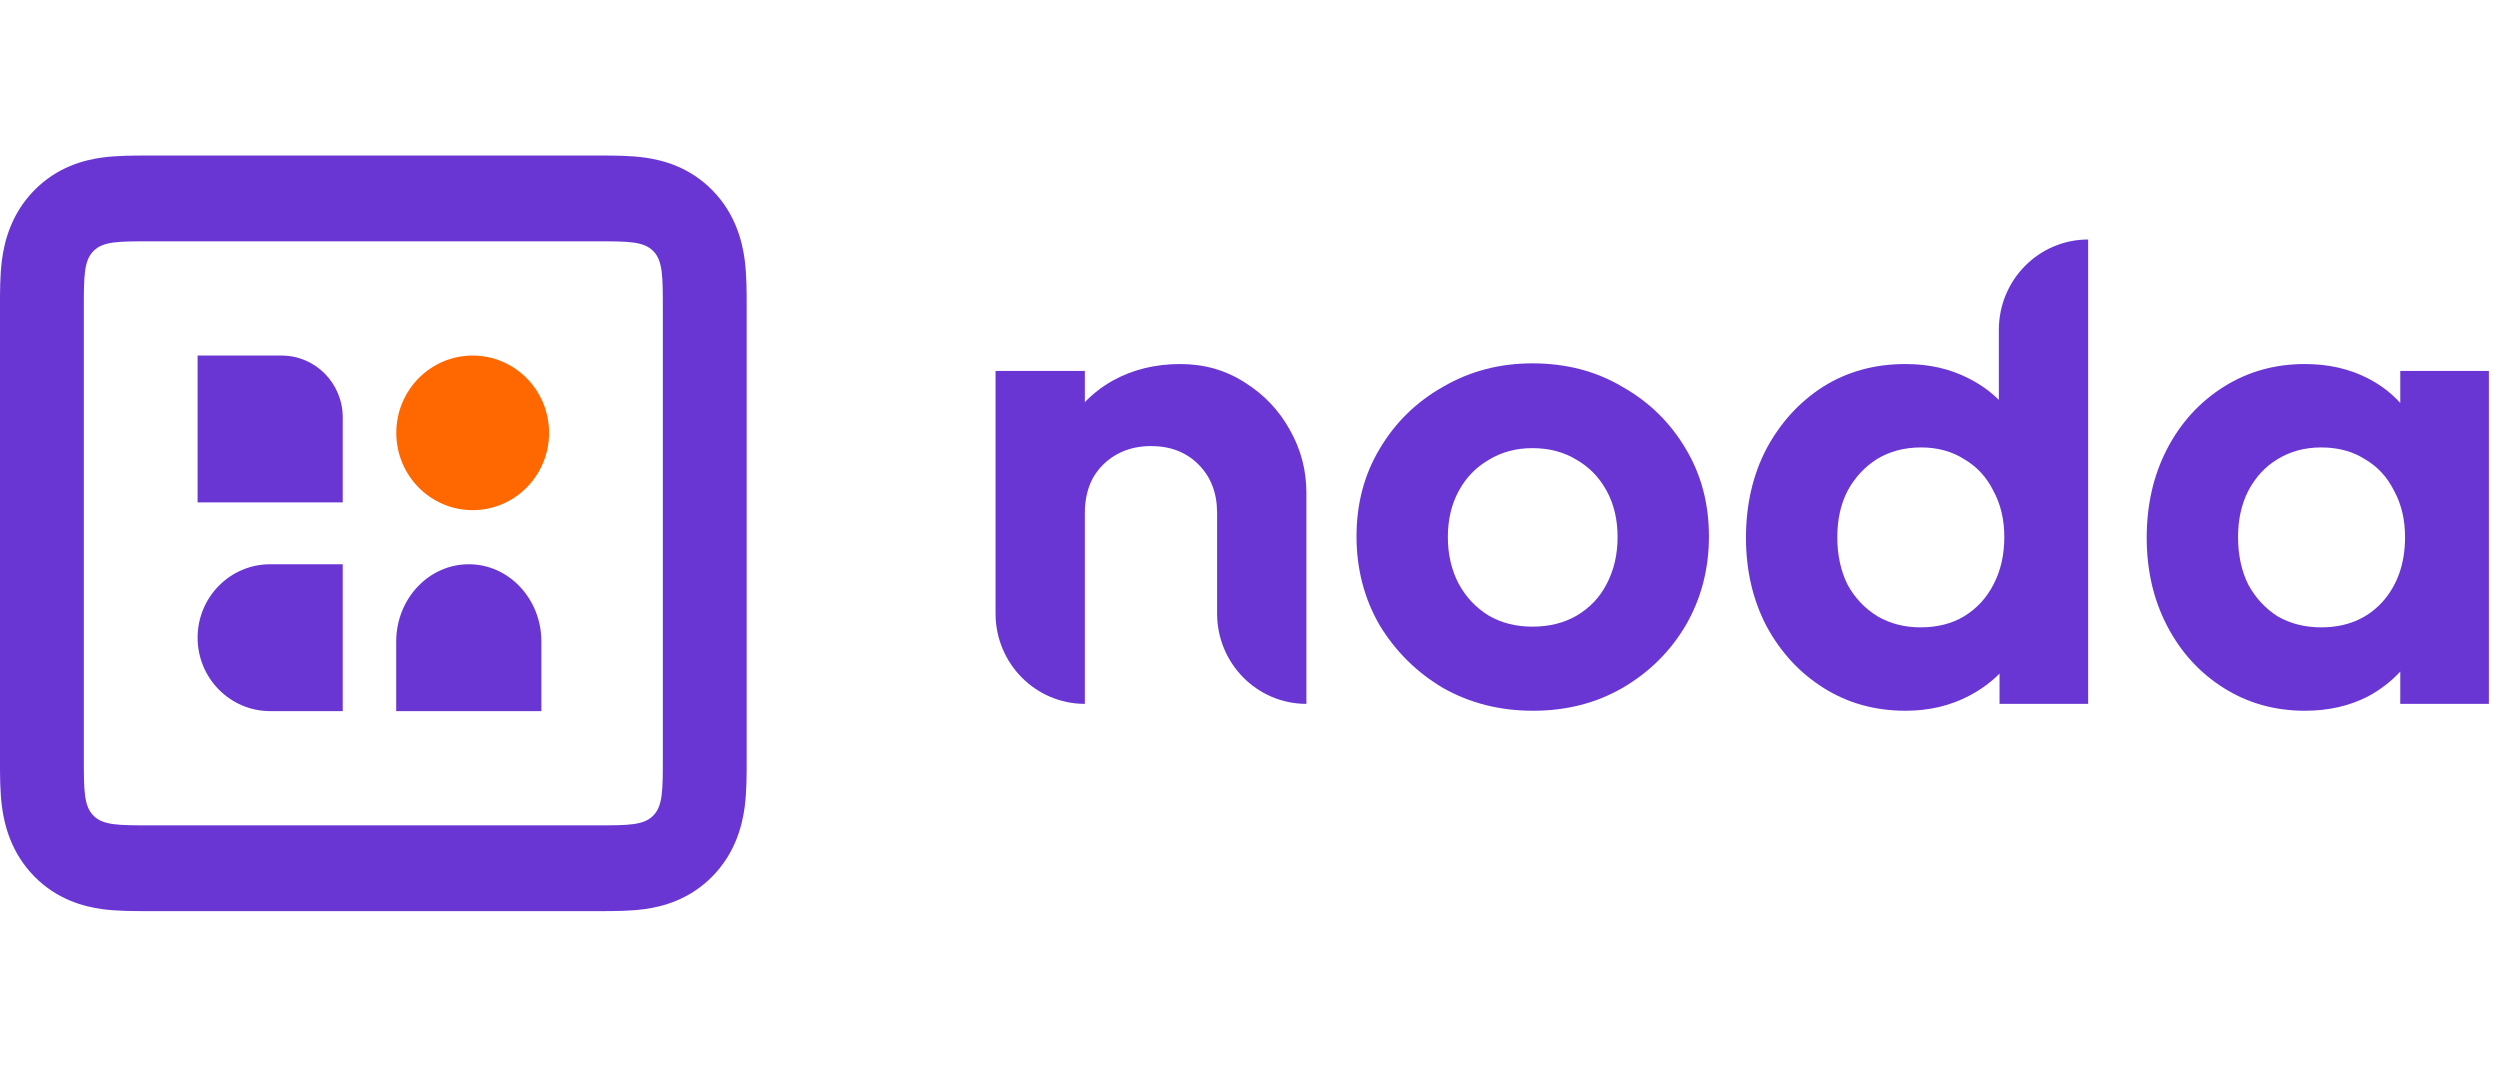
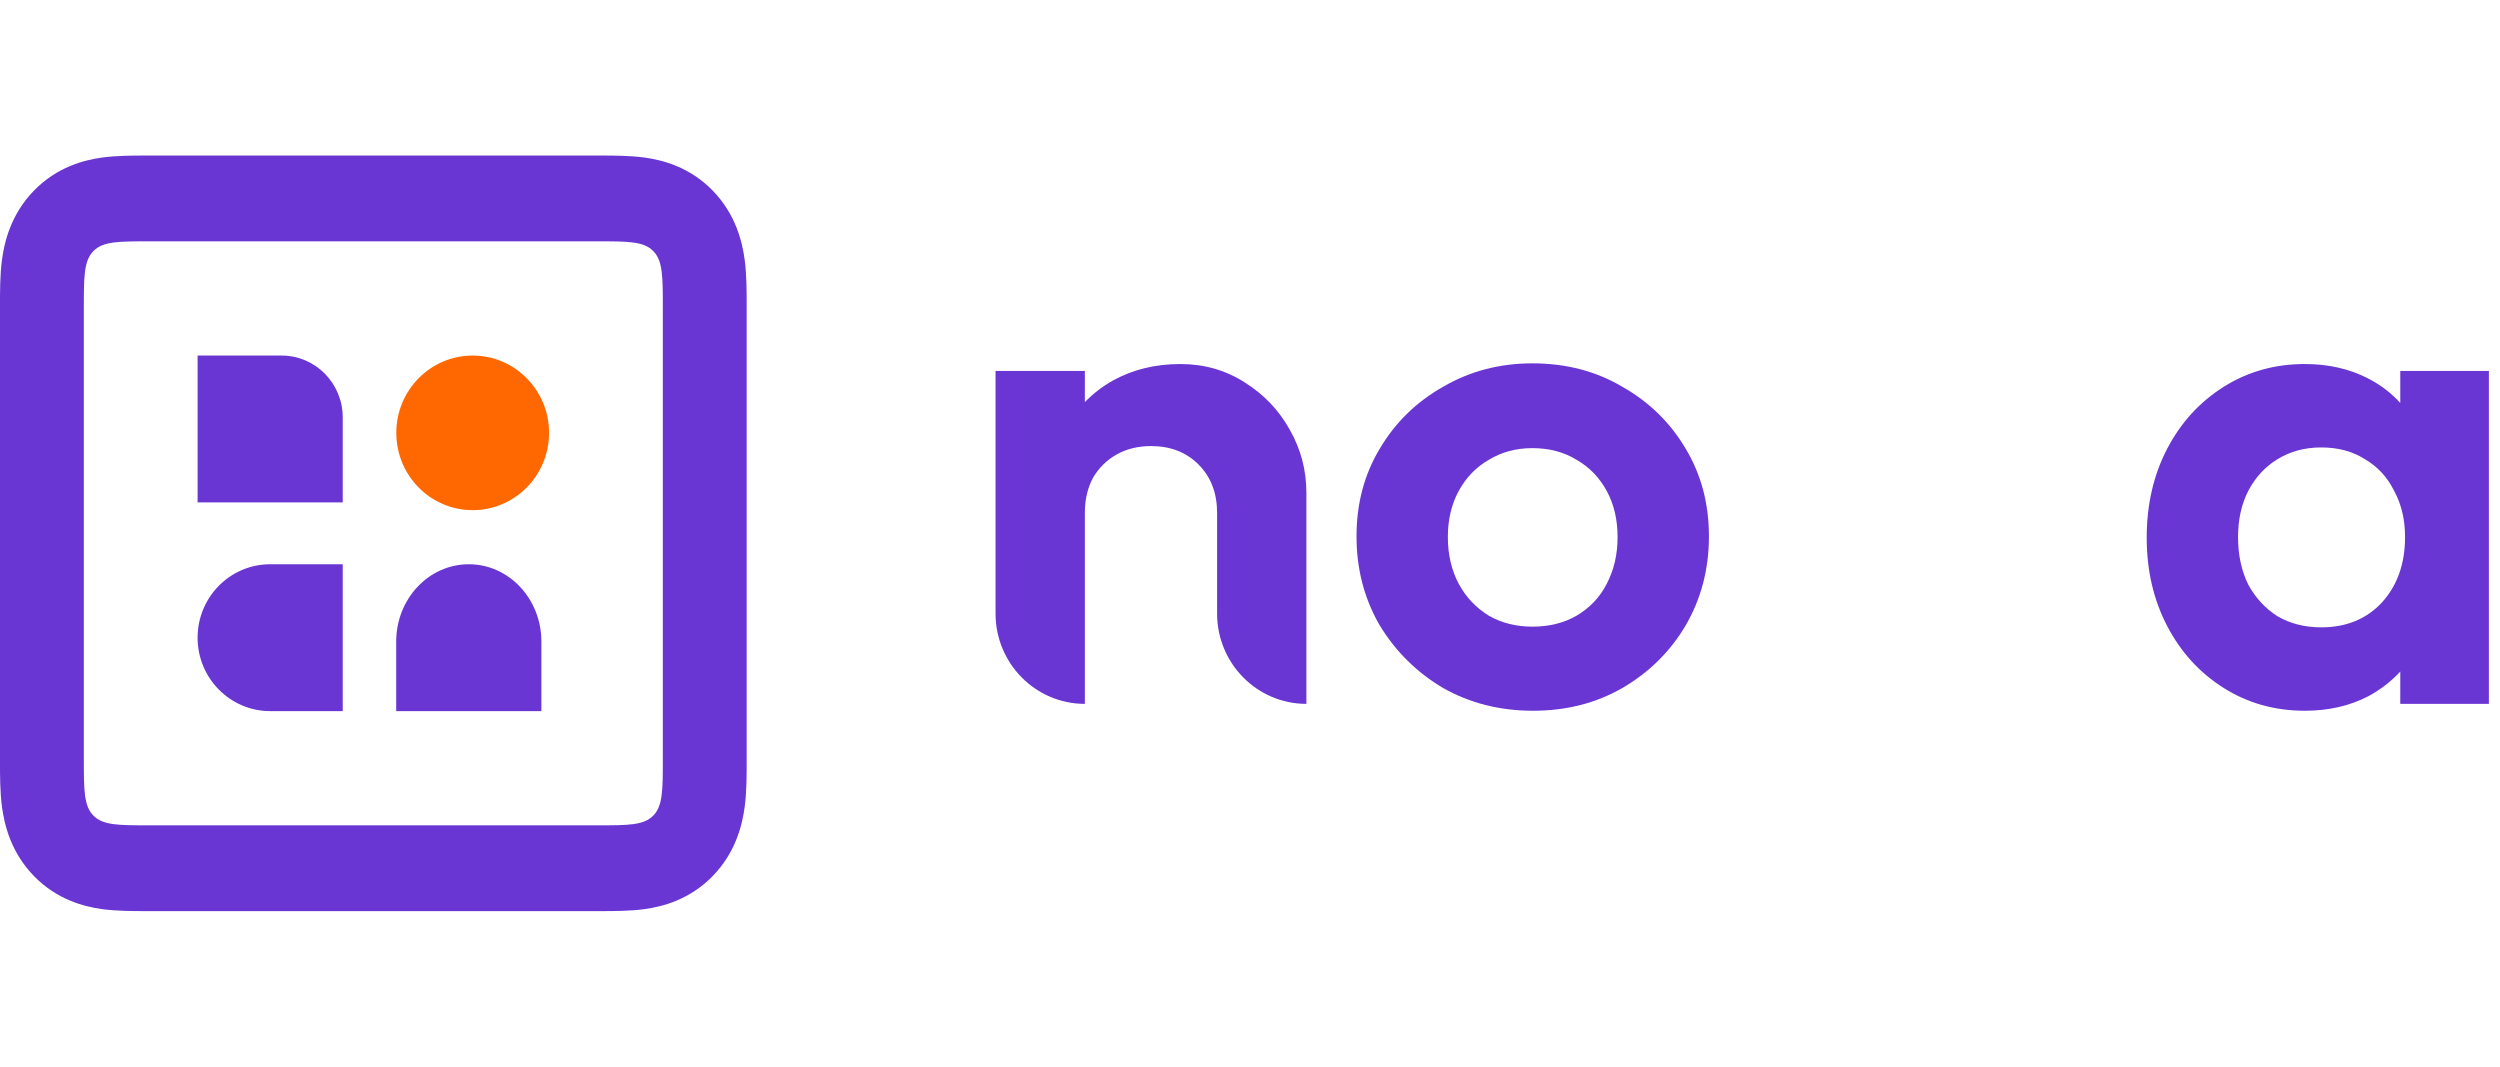
<svg xmlns="http://www.w3.org/2000/svg" width="150" height="64" viewBox="0 0 150 64" fill="none">
  <path d="M91.984 42.645C89.993 42.645 88.194 42.19 86.585 41.28C85.004 40.343 83.736 39.089 82.781 37.517C81.854 35.918 81.391 34.139 81.391 32.182C81.391 30.224 81.854 28.473 82.781 26.929C83.708 25.358 84.976 24.117 86.585 23.207C88.194 22.269 89.98 21.801 91.943 21.801C93.96 21.801 95.76 22.269 97.341 23.207C98.95 24.117 100.218 25.358 101.145 26.929C102.072 28.473 102.536 30.224 102.536 32.182C102.536 34.139 102.072 35.918 101.145 37.517C100.218 39.089 98.95 40.343 97.341 41.28C95.76 42.19 93.974 42.645 91.984 42.645ZM91.943 37.599C92.952 37.599 93.838 37.379 94.601 36.938C95.392 36.469 95.992 35.835 96.401 35.035C96.837 34.208 97.055 33.271 97.055 32.223C97.055 31.175 96.837 30.252 96.401 29.452C95.965 28.652 95.365 28.032 94.601 27.591C93.838 27.122 92.952 26.888 91.943 26.888C90.961 26.888 90.089 27.122 89.325 27.591C88.562 28.032 87.962 28.652 87.526 29.452C87.09 30.252 86.871 31.175 86.871 32.223C86.871 33.271 87.09 34.208 87.526 35.035C87.962 35.835 88.562 36.469 89.325 36.938C90.089 37.379 90.961 37.599 91.943 37.599Z" fill="#6936D3" />
-   <path fill-rule="evenodd" clip-rule="evenodd" d="M125.289 42.232H119.972V40.417C119.455 40.934 118.855 41.374 118.173 41.735C117.028 42.342 115.746 42.645 114.328 42.645C112.502 42.645 110.866 42.19 109.42 41.28C107.975 40.37 106.83 39.13 105.985 37.558C105.167 35.987 104.758 34.222 104.758 32.264C104.758 30.279 105.167 28.501 105.985 26.929C106.83 25.357 107.962 24.117 109.38 23.207C110.825 22.297 112.474 21.842 114.328 21.842C115.746 21.842 117.014 22.131 118.132 22.71C118.814 23.055 119.414 23.483 119.931 23.994V19.788C119.931 16.796 122.33 14.37 125.289 14.37C125.289 24.337 125.289 32.264 125.289 42.232ZM117.846 36.979C117.109 37.42 116.237 37.641 115.228 37.641C114.274 37.641 113.415 37.42 112.651 36.979C111.888 36.51 111.288 35.876 110.852 35.077C110.443 34.25 110.238 33.298 110.238 32.223C110.238 31.175 110.443 30.252 110.852 29.452C111.288 28.652 111.874 28.018 112.611 27.549C113.374 27.081 114.26 26.846 115.269 26.846C116.251 26.846 117.109 27.081 117.846 27.549C118.609 27.991 119.195 28.625 119.604 29.452C120.041 30.252 120.259 31.175 120.259 32.223C120.259 33.298 120.041 34.25 119.604 35.077C119.195 35.876 118.609 36.51 117.846 36.979Z" fill="#6936D3" />
  <path fill-rule="evenodd" clip-rule="evenodd" d="M133.424 41.28C134.869 42.19 136.491 42.645 138.291 42.645C139.709 42.645 140.976 42.356 142.094 41.777C142.838 41.373 143.478 40.879 144.016 40.293V42.232H149.333V22.256H144.016V24.176C143.478 23.584 142.838 23.096 142.094 22.711C140.976 22.131 139.709 21.842 138.291 21.842C136.491 21.842 134.869 22.297 133.424 23.207C131.979 24.117 130.847 25.358 130.029 26.929C129.211 28.501 128.802 30.279 128.802 32.264C128.802 34.222 129.211 35.987 130.029 37.558C130.847 39.13 131.979 40.37 133.424 41.28ZM142.912 36.152C141.985 37.145 140.772 37.641 139.272 37.641C138.291 37.641 137.418 37.42 136.655 36.979C135.919 36.51 135.332 35.876 134.896 35.077C134.487 34.25 134.283 33.298 134.283 32.223C134.283 31.175 134.487 30.252 134.896 29.452C135.332 28.625 135.919 27.991 136.655 27.549C137.418 27.081 138.291 26.846 139.272 26.846C140.281 26.846 141.154 27.081 141.89 27.549C142.653 27.991 143.239 28.625 143.648 29.452C144.085 30.252 144.303 31.175 144.303 32.223C144.303 33.822 143.839 35.132 142.912 36.152Z" fill="#6936D3" />
  <path d="M73.026 36.814C73.026 39.806 75.424 42.232 78.384 42.232V29.576C78.384 28.225 78.056 26.971 77.402 25.812C76.748 24.627 75.848 23.676 74.703 22.959C73.558 22.214 72.262 21.842 70.817 21.842C69.318 21.842 67.968 22.173 66.768 22.835C66.138 23.19 65.579 23.621 65.091 24.128V22.256H59.733V36.814C59.733 39.806 62.132 42.232 65.091 42.232V30.775C65.091 29.976 65.255 29.273 65.582 28.666C65.937 28.06 66.414 27.591 67.014 27.26C67.614 26.929 68.295 26.764 69.059 26.764C70.231 26.764 71.185 27.136 71.921 27.88C72.658 28.625 73.026 29.59 73.026 30.776V36.814Z" fill="#6936D3" />
  <path fill-rule="evenodd" clip-rule="evenodd" d="M8.944 9.334H35.855C35.91 9.334 35.967 9.334 36.024 9.333C36.788 9.333 37.794 9.332 38.673 9.453C39.764 9.603 41.376 10.019 42.753 11.427C44.13 12.836 44.537 14.486 44.683 15.601C44.801 16.501 44.801 17.53 44.8 18.312C44.8 18.371 44.8 18.428 44.8 18.484V45.516C44.8 45.572 44.8 45.63 44.8 45.688C44.801 46.47 44.801 47.499 44.683 48.399C44.537 49.515 44.13 51.164 42.753 52.573C41.376 53.982 39.764 54.397 38.673 54.547C37.794 54.668 36.788 54.667 36.024 54.667C35.967 54.667 35.91 54.667 35.855 54.667H8.944C8.89 54.667 8.833 54.667 8.776 54.667C8.012 54.667 7.006 54.668 6.127 54.547C5.036 54.397 3.424 53.982 2.047 52.573C0.67 51.164 0.263 49.515 0.117 48.399C-0.002 47.499 -0.001 46.47 0 45.688C0 45.63 0 45.572 0 45.516V18.484C0 18.428 0 18.371 0 18.312C-0.001 17.53 -0.002 16.502 0.117 15.601C0.263 14.486 0.67 12.836 2.047 11.427C3.424 10.019 5.036 9.603 6.127 9.453C7.006 9.332 8.012 9.333 8.776 9.333C8.833 9.334 8.89 9.334 8.944 9.334ZM5.603 15.066C5.03 15.652 5.03 16.596 5.03 18.484V45.516C5.03 47.404 5.03 48.348 5.603 48.934C6.177 49.52 7.099 49.52 8.944 49.52H35.855C37.701 49.52 38.623 49.52 39.197 48.934C39.77 48.348 39.77 47.404 39.77 45.516V18.484C39.77 16.596 39.77 15.652 39.197 15.066C38.623 14.48 37.701 14.48 35.855 14.48H8.944C7.099 14.48 6.177 14.48 5.603 15.066Z" fill="#6936D3" />
  <path fill-rule="evenodd" clip-rule="evenodd" d="M16.898 21.334H11.856V30.145H20.564V25.044C20.564 22.995 18.923 21.334 16.898 21.334ZM11.856 38.261C11.856 35.828 13.806 33.855 16.21 33.855H20.564V42.667H16.21C13.806 42.667 11.856 40.694 11.856 38.261ZM28.128 33.855C25.722 33.855 23.772 35.932 23.772 38.493V42.667H32.483V38.493C32.483 35.932 30.533 33.855 28.128 33.855Z" fill="#6936D3" />
  <path d="M32.944 25.971C32.944 28.533 30.892 30.609 28.361 30.609C25.83 30.609 23.778 28.533 23.778 25.971C23.778 23.41 25.83 21.334 28.361 21.334C30.892 21.334 32.944 23.41 32.944 25.971Z" fill="#FF6700" />
</svg>